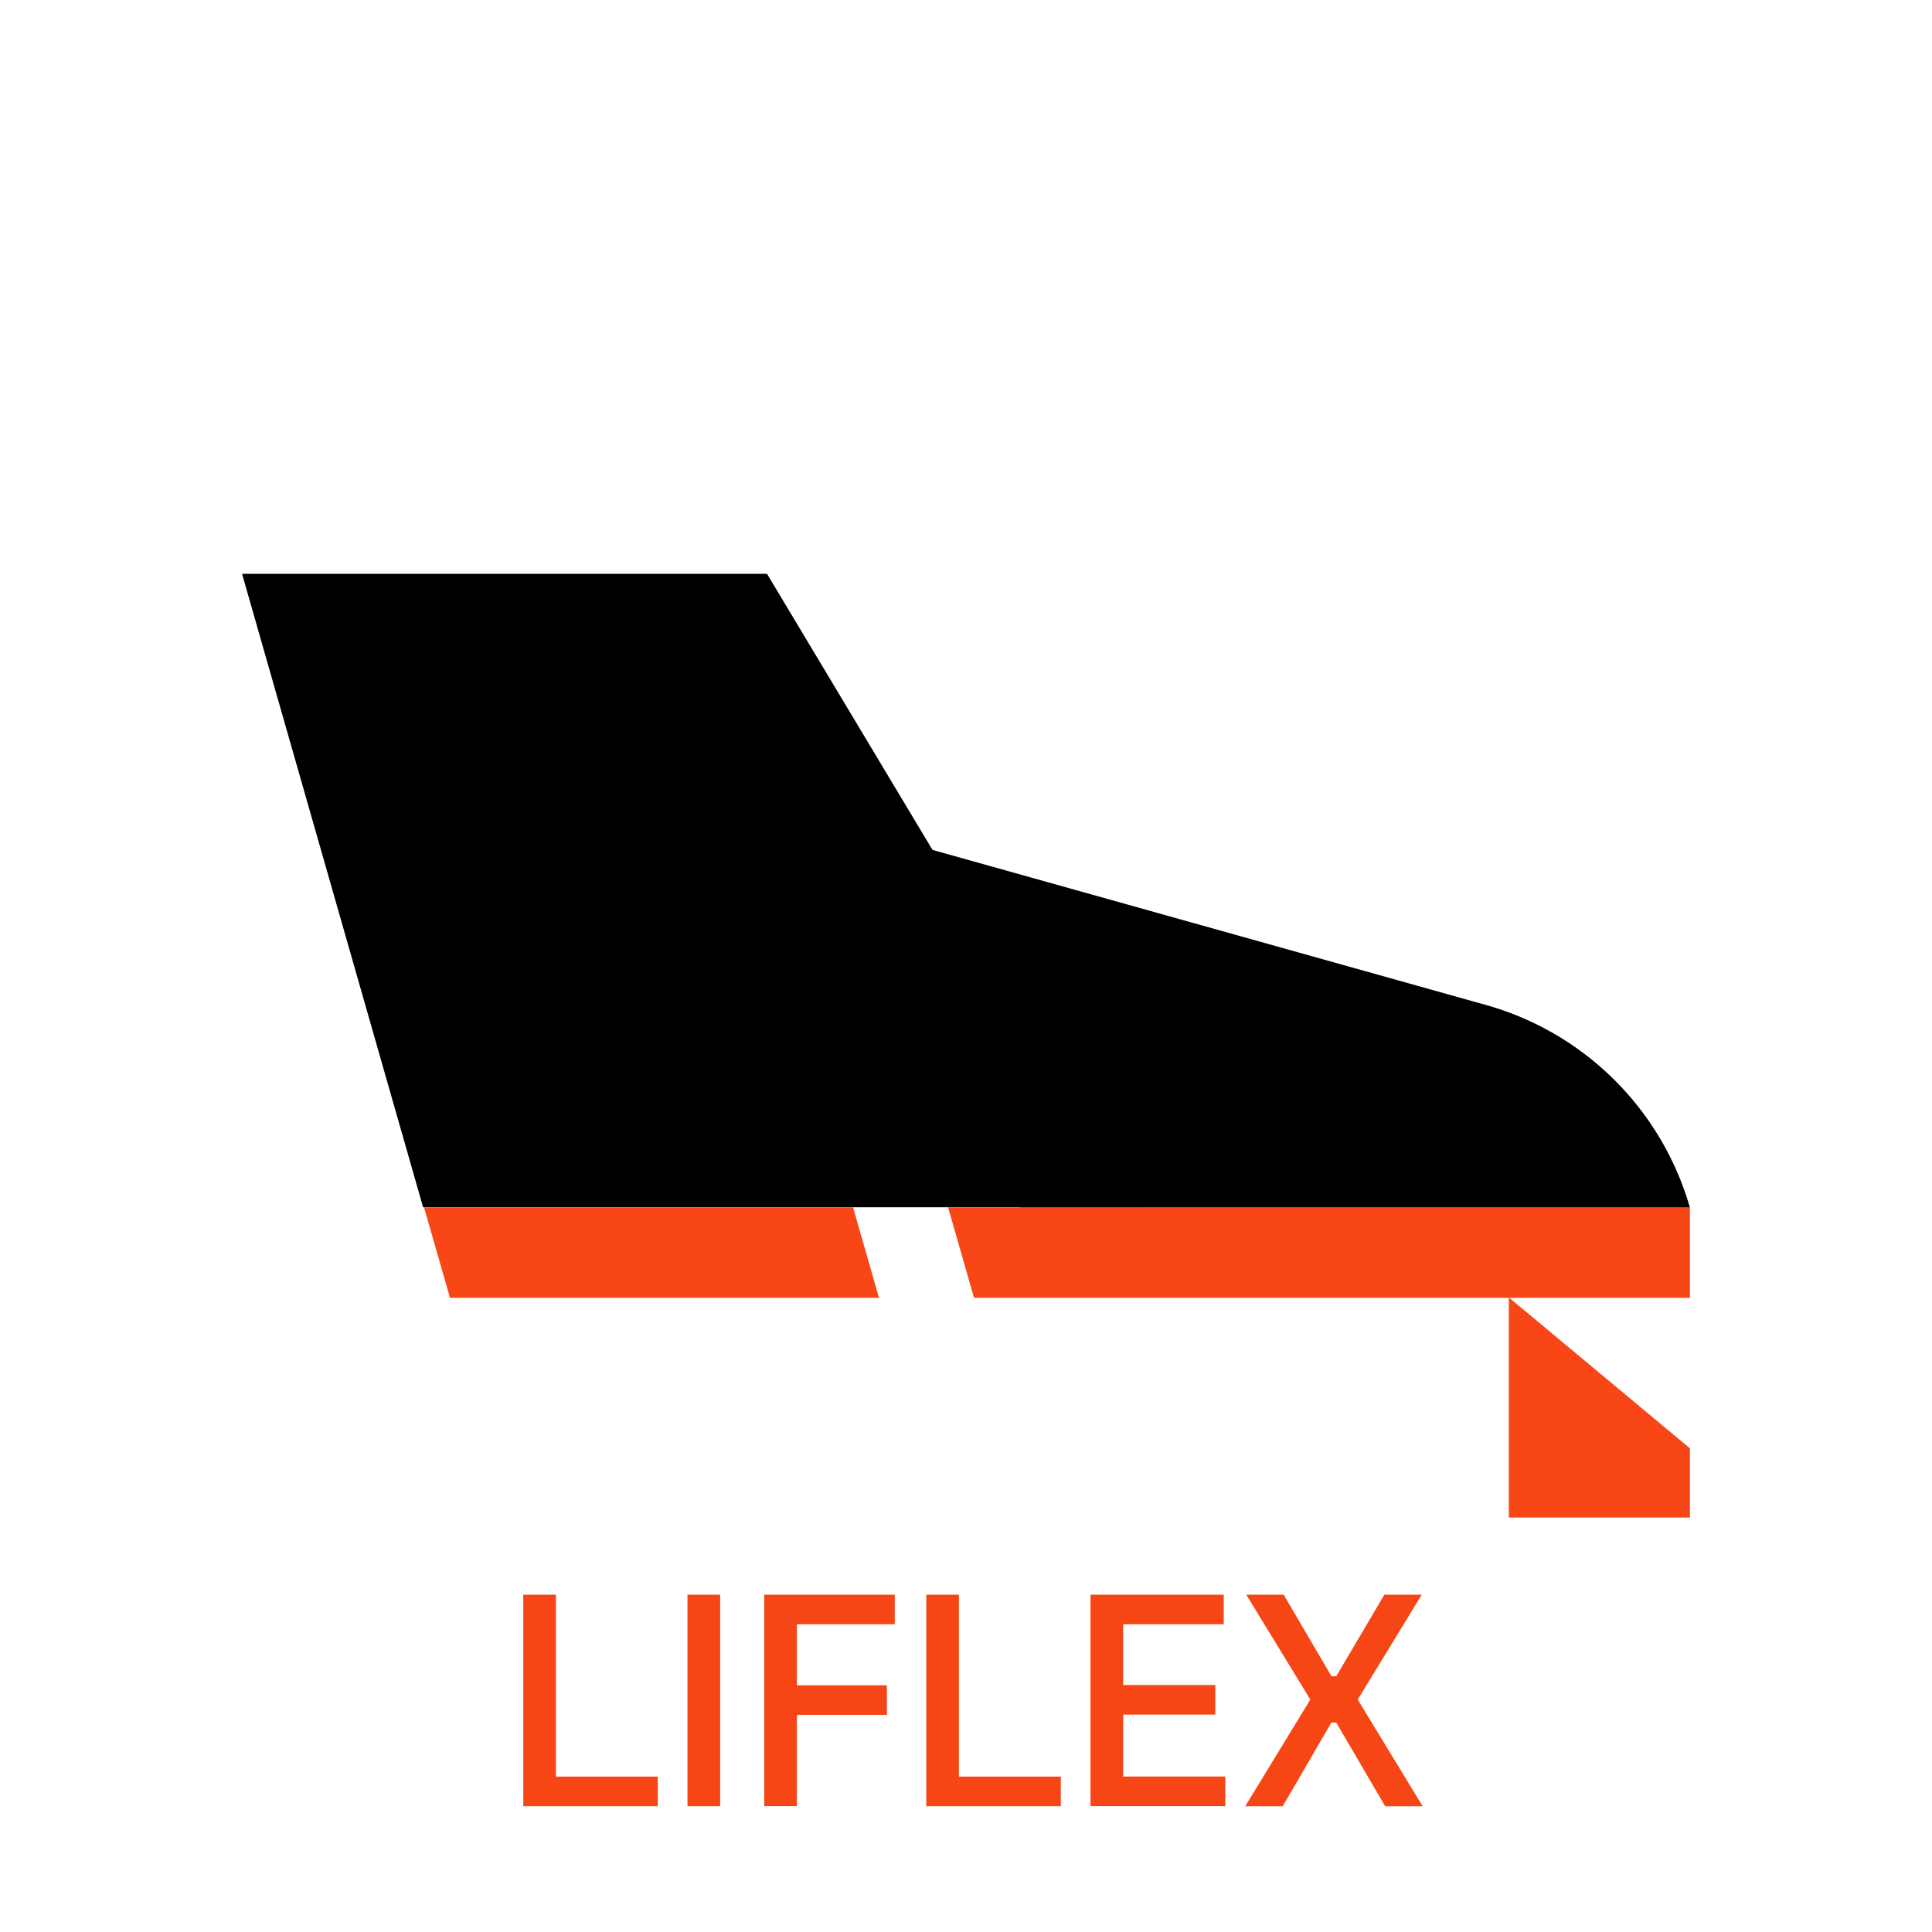
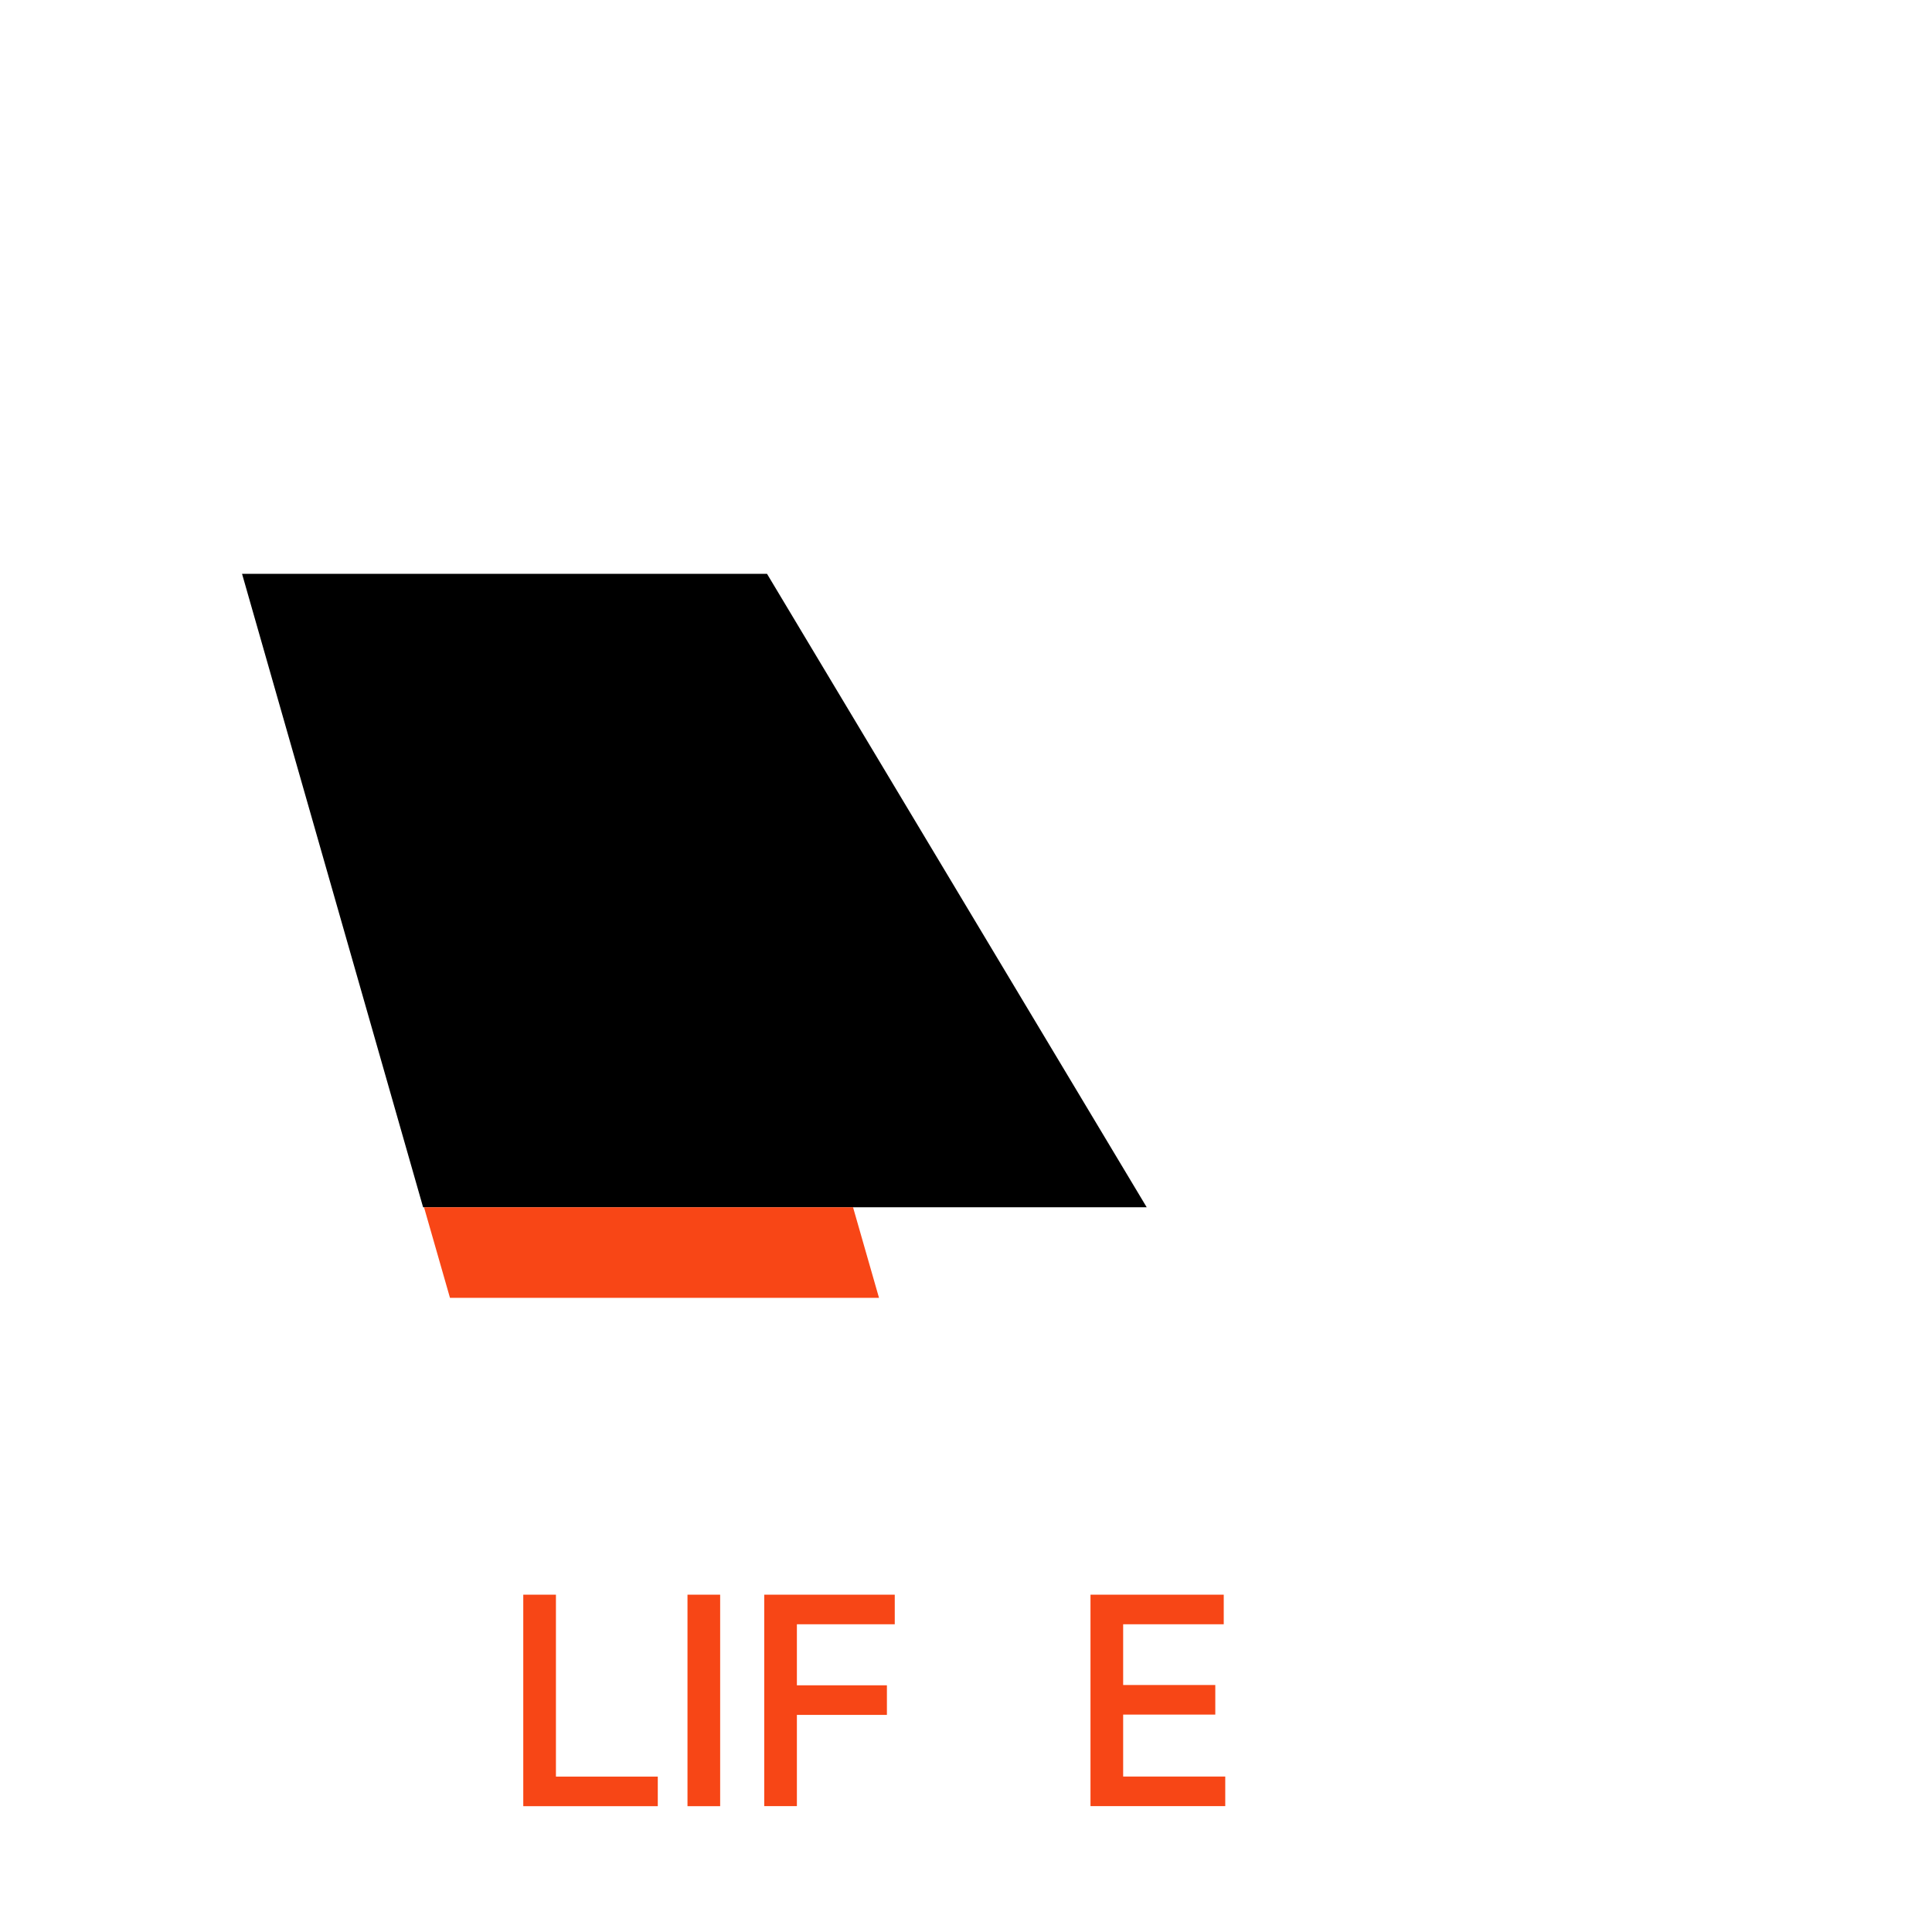
<svg xmlns="http://www.w3.org/2000/svg" viewBox="0 0 32 32">
  <defs>
    <style>
      .cls-1 {
        fill: #f74616;
      }

      .cls-2 {
        fill: #f84616;
      }
    </style>
  </defs>
  <g id="ikony_na_světlé" data-name="ikony na světlé">
    <g>
      <path class="cls-1" d="M8.667,26.413h.541v3.013H10.895v.49H8.667Z" />
      <path class="cls-1" d="M11.387,26.413h.541v3.503h-.541Z" />
      <path class="cls-1" d="M12.658,26.413h2.162v.49h-1.621v1.011H14.69v.49H13.199v1.511h-.541Z" />
-       <path class="cls-1" d="M15.342,26.413h.541v3.013h1.687v.49H15.342Z" />
      <path class="cls-1" d="M18.062,26.413h2.207v.49H18.603v1.006h1.526v.49H18.603v1.026H20.294v.49H18.062Z" />
-       <path class="cls-1" d="M21.703,28.15l-1.061-1.737h.62l.791,1.351h.08l.796-1.351h.62l-1.061,1.737,1.076,1.767h-.621l-.811-1.386h-.08l-.806,1.386h-.621Z" />
    </g>
-     <polygon class="cls-2" points="27.991 25.135 24.991 25.135 24.991 21.489 27.991 23.989 27.991 25.135" />
    <polygon points="7.008 19.996 18.993 19.996 12.704 9.504 4.009 9.504 7.008 19.996" />
-     <path d="M16.902,20.005H27.991v0a4.889,4.889,0,0,0-3.381-3.36l-11.775-3.299Z" />
    <polygon class="cls-2" points="7.453 21.496 14.559 21.496 14.129 19.996 7.023 19.996 7.453 21.496" />
-     <polygon class="cls-2" points="16.133 21.496 27.991 21.496 27.991 19.996 15.703 19.996 16.133 21.496" />
  </g>
</svg>